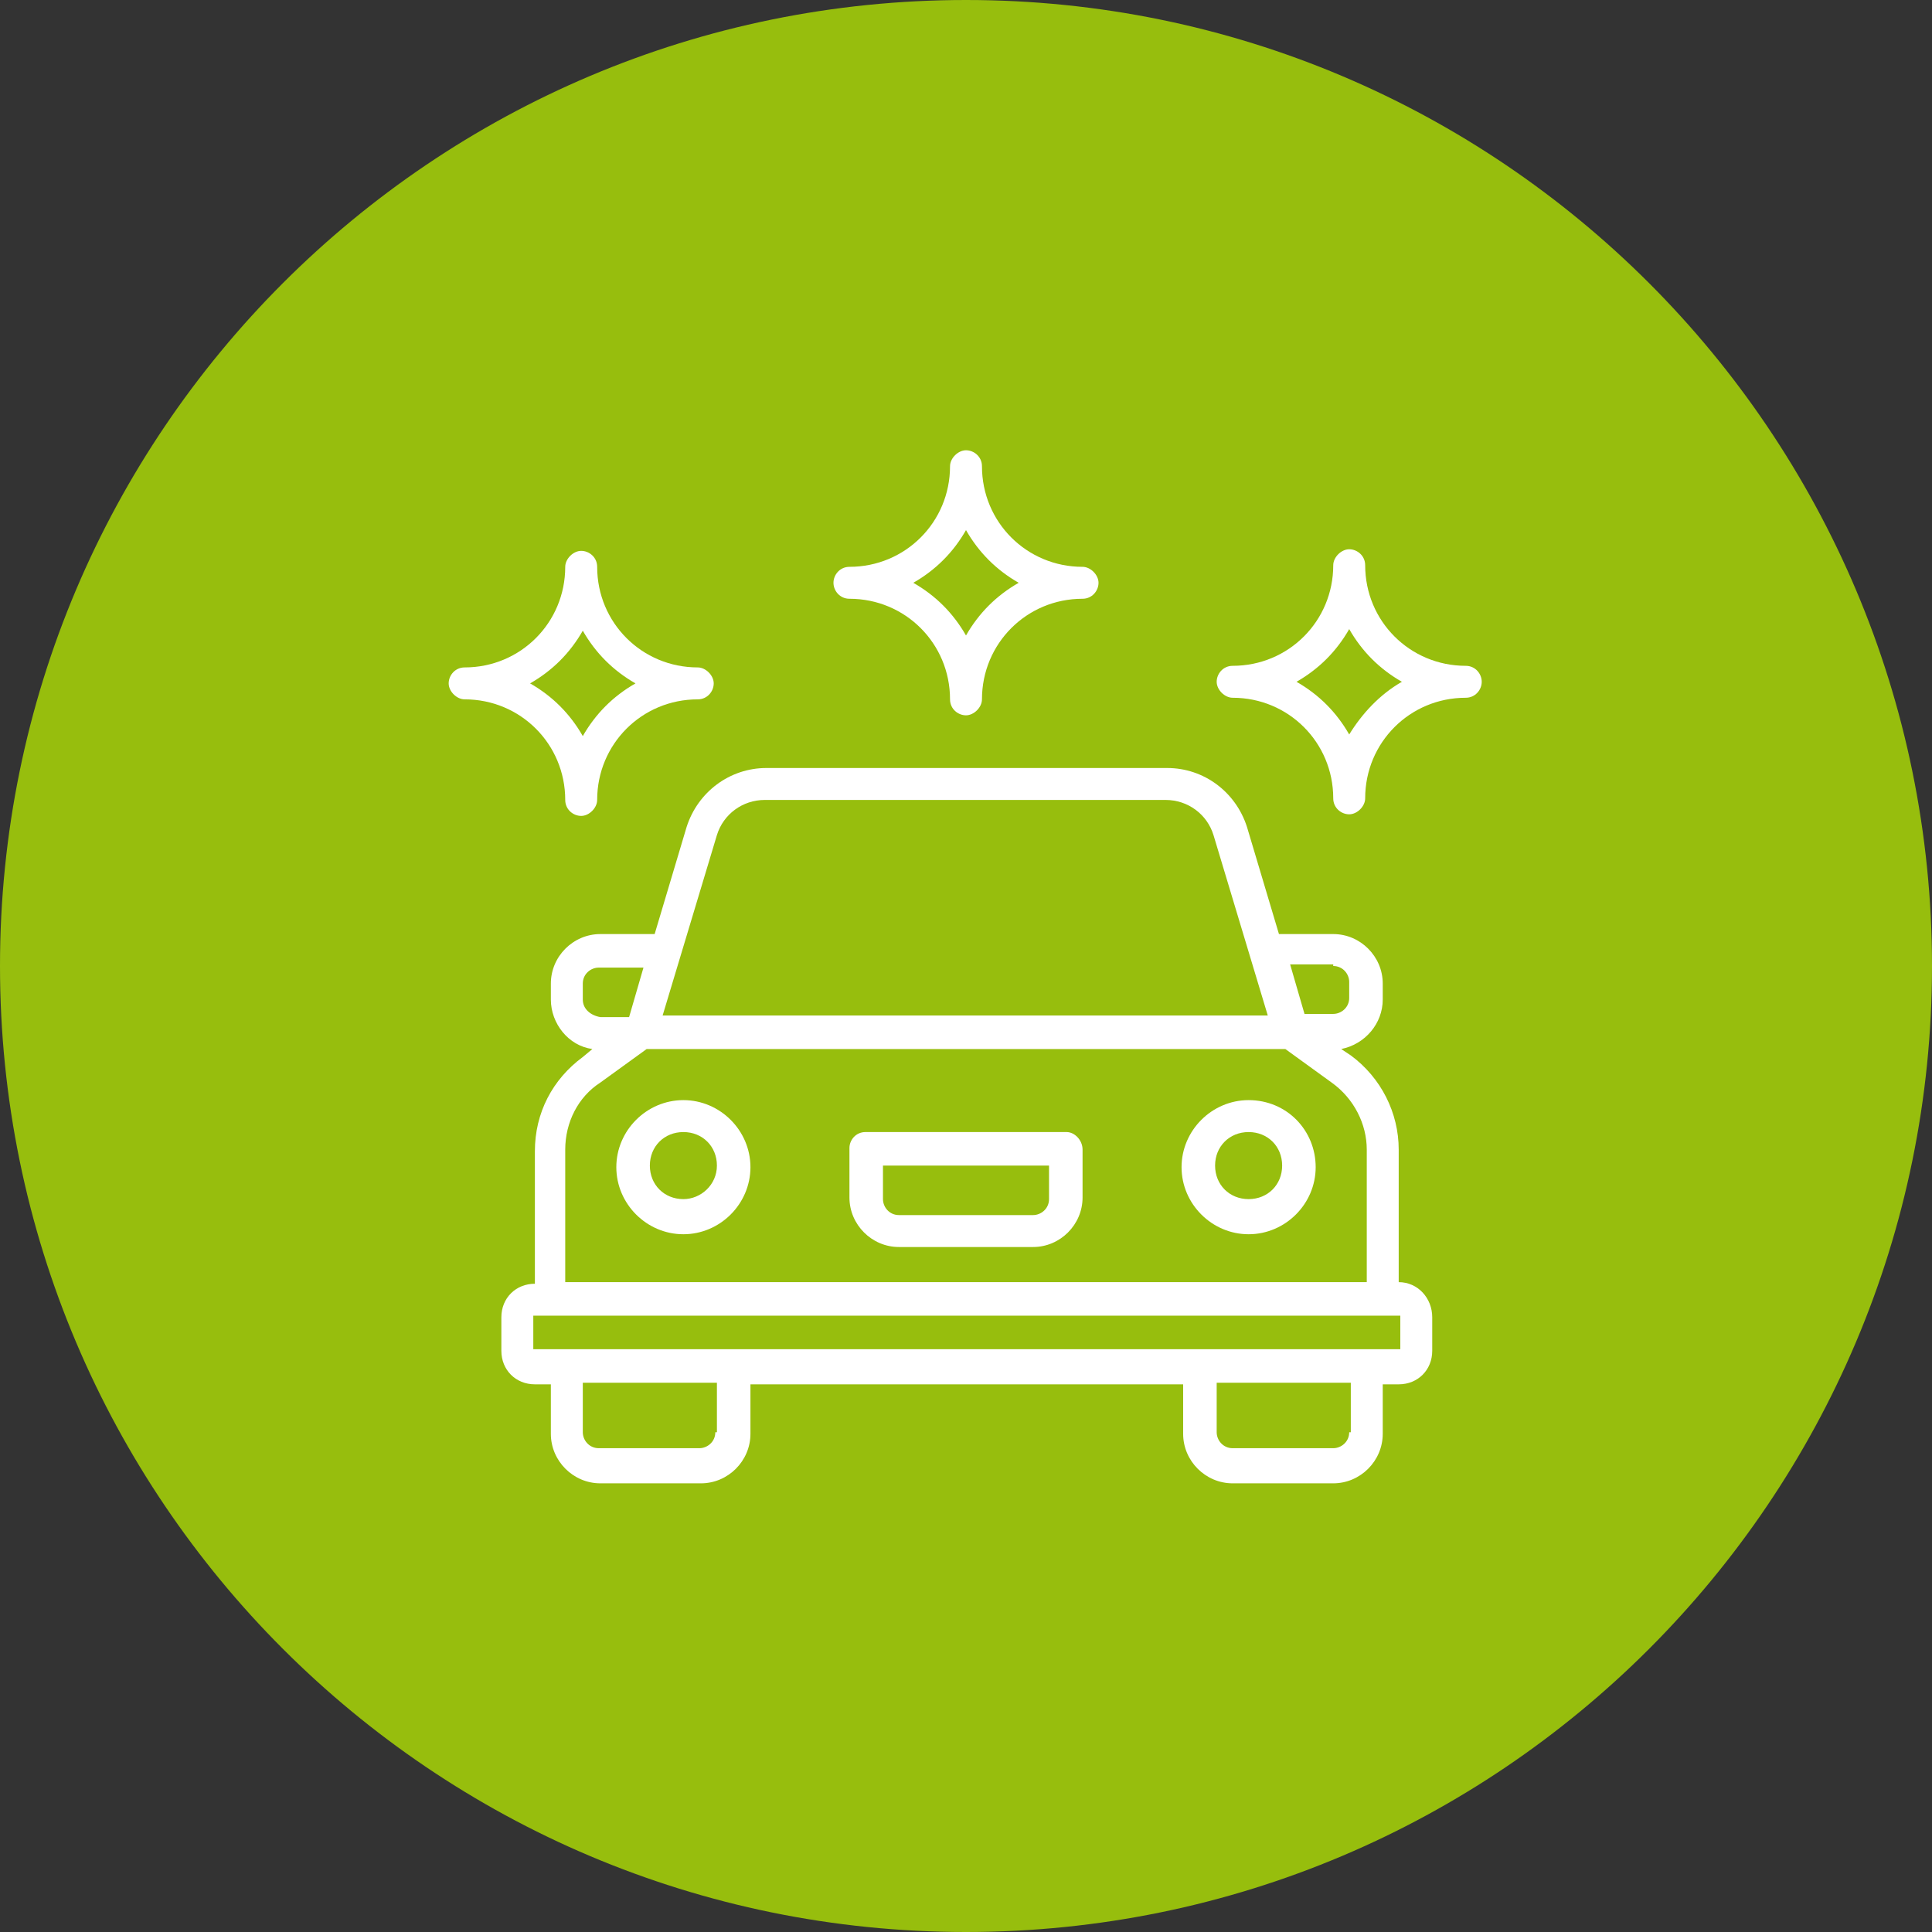
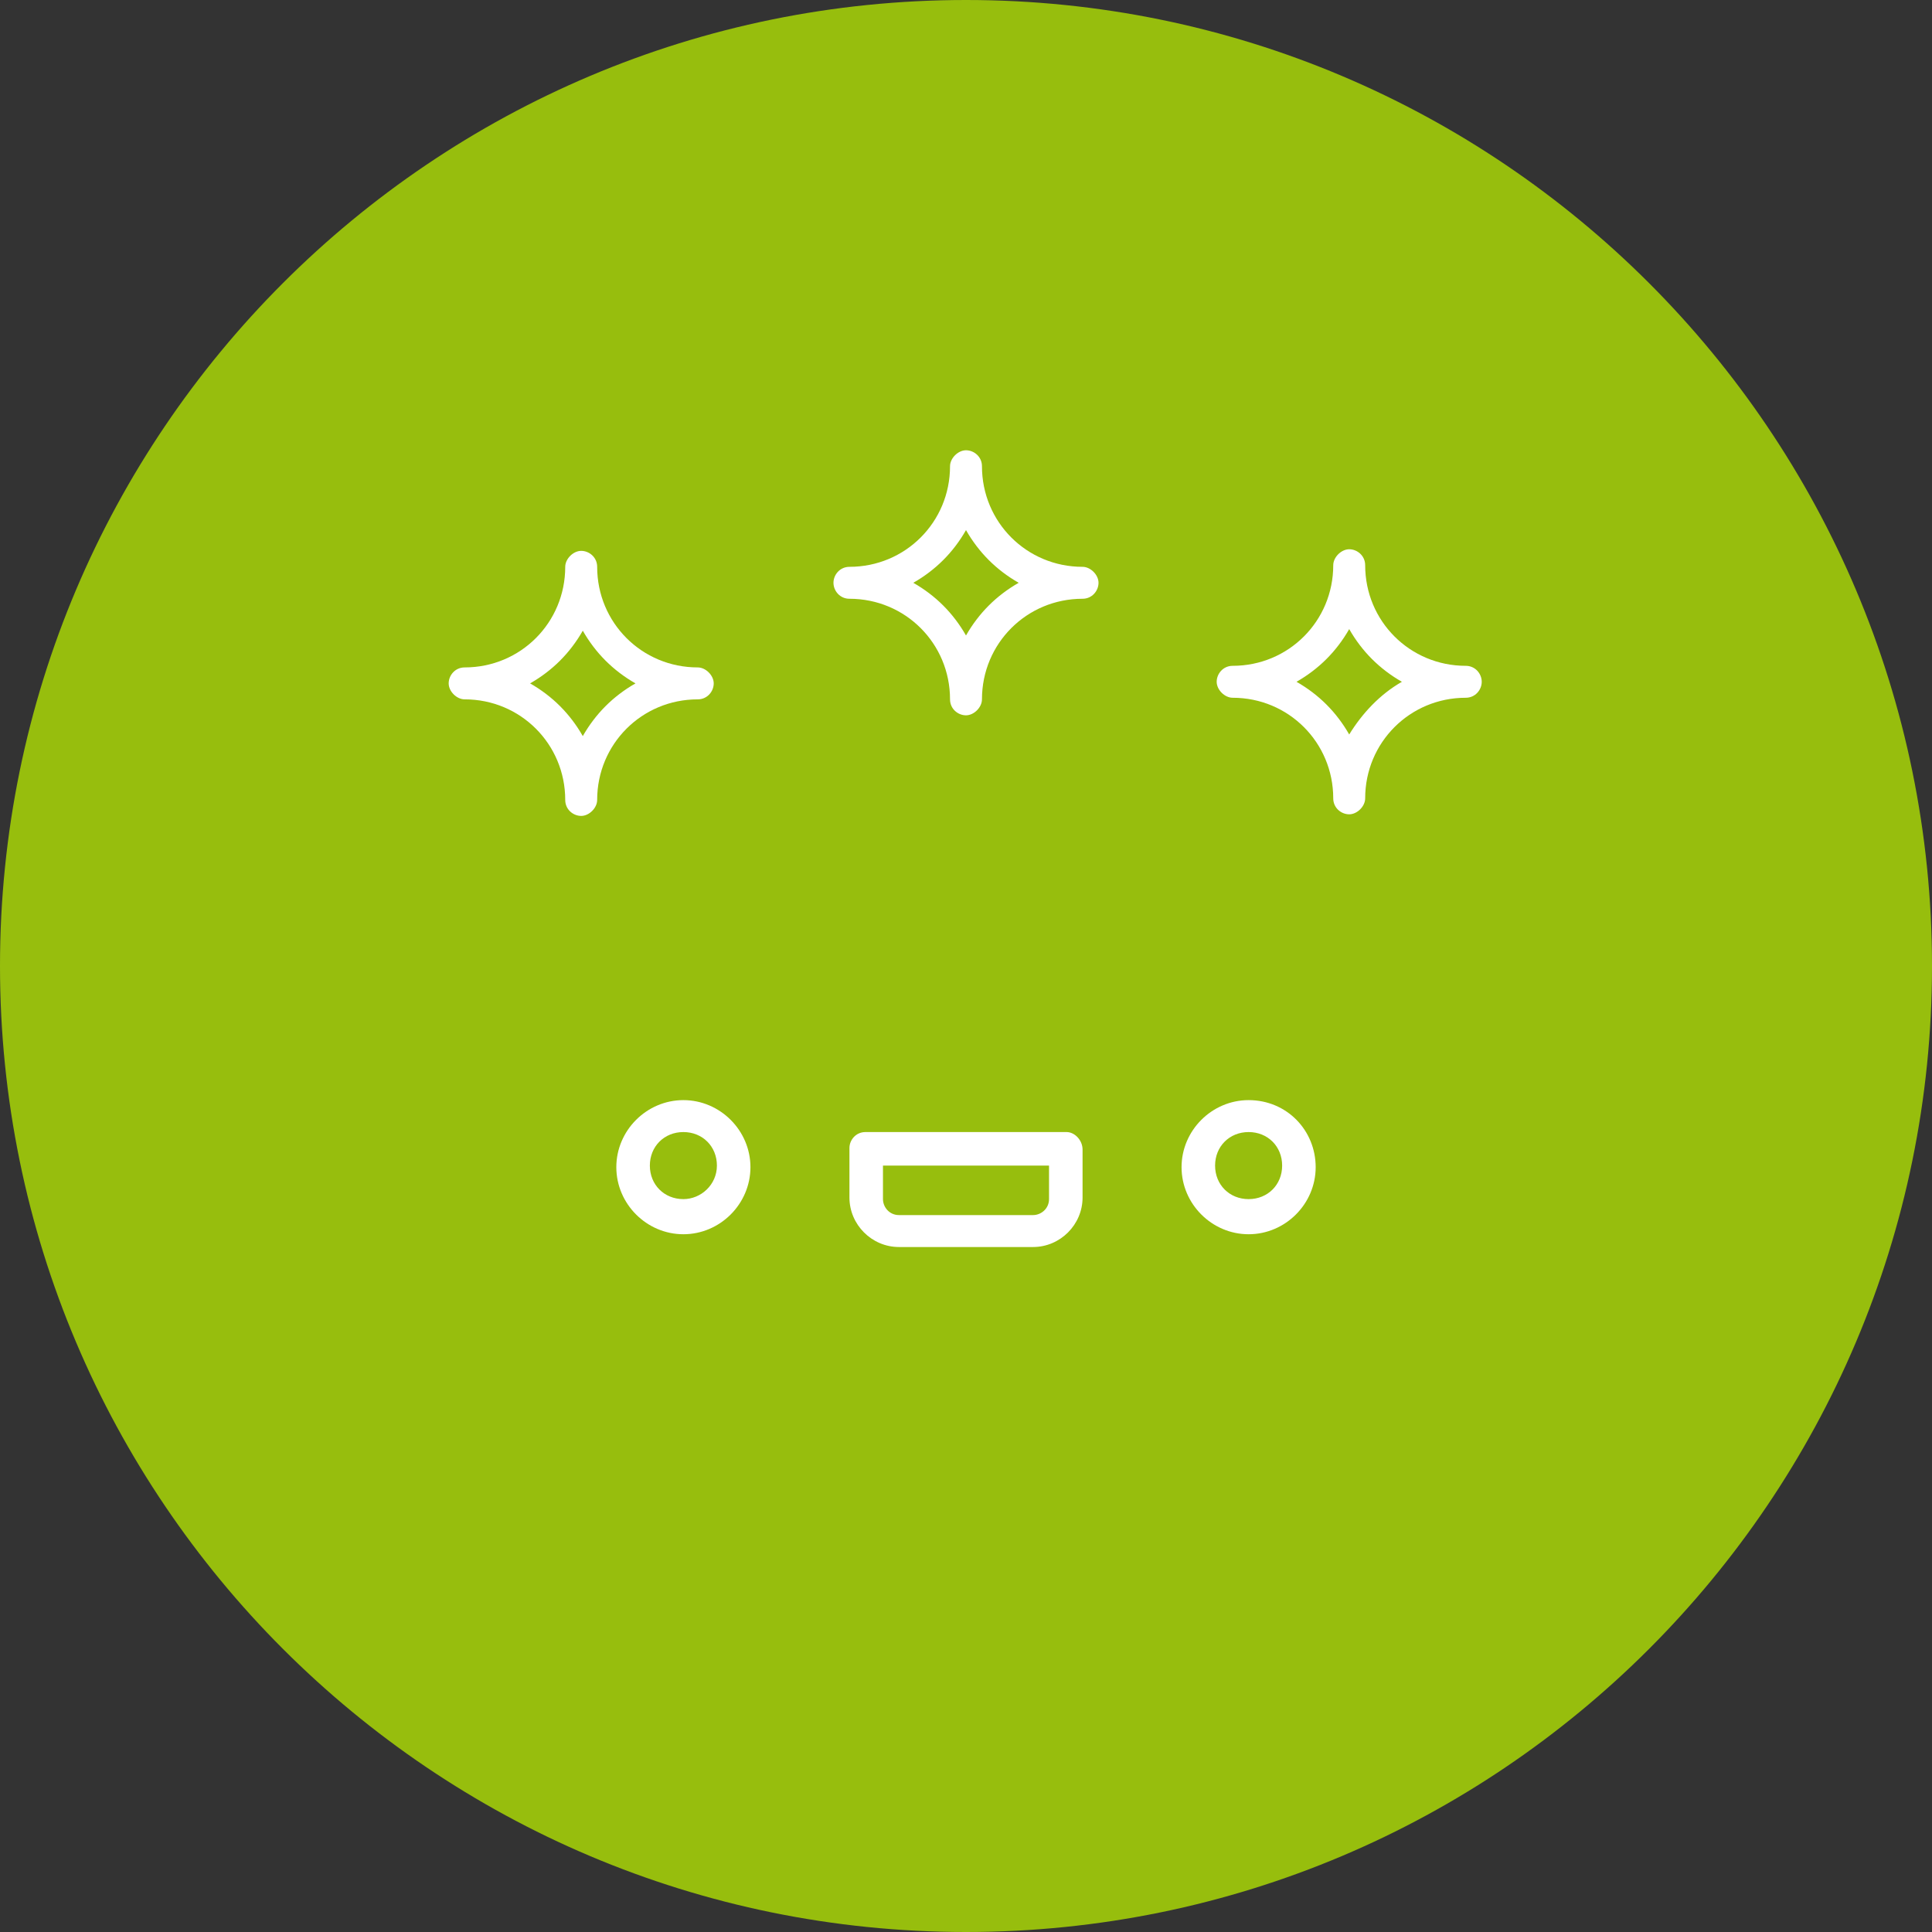
<svg xmlns="http://www.w3.org/2000/svg" version="1.1" id="Ebene_1" x="0px" y="0px" viewBox="0 0 121 121" style="enable-background:new 0 0 121 121;" xml:space="preserve">
  <rect x="0" y="0" width="121" height="121" fill="#333333" stroke="none" />
  <style type="text/css">
	.st0{fill:#97BE0D;}
	.st1{fill:#FFFFFF;}
</style>
  <path class="st0" d="M60.5,0L60.5,0C93.9,0,121,27.1,121,60.5l0,0c0,33.4-27.1,60.5-60.5,60.5l0,0C27.1,121,0,93.9,0,60.5l0,0  C0,27.1,27.1,0,60.5,0z" />
  <g>
    <path class="st1" d="M66.8,70.9H54.2c-0.6,0-1,0.5-1,1v3.1c0,1.7,1.4,3.1,3.1,3.1h8.4c1.7,0,3.1-1.4,3.1-3.1V72   C67.8,71.4,67.3,70.9,66.8,70.9z M65.7,75.1c0,0.6-0.5,1-1,1h-8.4c-0.6,0-1-0.5-1-1V73h10.4V75.1z" />
    <path class="st1" d="M42.8,68.9c-2.3,0-4.2,1.9-4.2,4.2s1.9,4.2,4.2,4.2s4.2-1.9,4.2-4.2S45.1,68.9,42.8,68.9z M42.8,75.1   c-1.2,0-2.1-0.9-2.1-2.1s0.9-2.1,2.1-2.1s2.1,0.9,2.1,2.1S43.9,75.1,42.8,75.1z" />
    <path class="st1" d="M78.2,68.9c-2.3,0-4.2,1.9-4.2,4.2s1.9,4.2,4.2,4.2s4.2-1.9,4.2-4.2S80.6,68.9,78.2,68.9z M78.2,75.1   c-1.2,0-2.1-0.9-2.1-2.1s0.9-2.1,2.1-2.1s2.1,0.9,2.1,2.1S79.4,75.1,78.2,75.1z" />
    <path class="st1" d="M91.8,41.7c-3.5,0-6.3-2.8-6.3-6.3c0-0.6-0.5-1-1-1s-1,0.5-1,1c0,3.5-2.8,6.3-6.3,6.3c-0.6,0-1,0.5-1,1   s0.5,1,1,1c3.5,0,6.3,2.8,6.3,6.3c0,0.6,0.5,1,1,1s1-0.5,1-1c0-3.5,2.8-6.3,6.3-6.3c0.6,0,1-0.5,1-1S92.4,41.7,91.8,41.7z M84.5,46   c-0.8-1.4-1.9-2.5-3.3-3.3c1.4-0.8,2.5-1.9,3.3-3.3c0.8,1.4,1.9,2.5,3.3,3.3C86.4,43.5,85.3,44.7,84.5,46L84.5,46z" />
    <path class="st1" d="M53.2,37.5c3.5,0,6.3,2.8,6.3,6.3c0,0.6,0.5,1,1,1s1-0.5,1-1c0-3.5,2.8-6.3,6.3-6.3c0.6,0,1-0.5,1-1   s-0.5-1-1-1c-3.5,0-6.3-2.8-6.3-6.3c0-0.6-0.5-1-1-1s-1,0.5-1,1c0,3.5-2.8,6.3-6.3,6.3c-0.6,0-1,0.5-1,1S52.6,37.5,53.2,37.5z    M60.5,33.2c0.8,1.4,1.9,2.5,3.3,3.3c-1.4,0.8-2.5,1.9-3.3,3.3c-0.8-1.4-1.9-2.5-3.3-3.3C58.6,35.7,59.7,34.6,60.5,33.2z" />
    <path class="st1" d="M35.4,50.1c0,0.6,0.5,1,1,1s1-0.5,1-1c0-3.5,2.8-6.3,6.3-6.3c0.6,0,1-0.5,1-1s-0.5-1-1-1   c-3.5,0-6.3-2.8-6.3-6.3c0-0.6-0.5-1-1-1s-1,0.5-1,1c0,3.5-2.8,6.3-6.3,6.3c-0.6,0-1,0.5-1,1s0.5,1,1,1   C32.6,43.8,35.4,46.6,35.4,50.1z M36.5,39.5c0.8,1.4,1.9,2.5,3.3,3.3c-1.4,0.8-2.5,1.9-3.3,3.3c-0.8-1.4-1.9-2.5-3.3-3.3   C34.6,42,35.7,40.9,36.5,39.5z" />
-     <path class="st1" d="M87.6,80.3V72c0-2.3-1.1-4.5-3-5.9L84,65.7c1.5-0.3,2.6-1.6,2.6-3.1v-1c0-1.7-1.4-3.1-3.1-3.1h-3.4l-2-6.7   c-0.7-2.2-2.7-3.7-5-3.7H48c-2.3,0-4.3,1.5-5,3.7l-2,6.7h-3.4c-1.7,0-3.1,1.4-3.1,3.1v1c0,1.5,1.1,2.9,2.6,3.1l-0.6,0.5   c-1.9,1.4-3,3.5-3,5.9v8.3c-1.2,0-2.1,0.9-2.1,2.1v2.1c0,1.2,0.9,2.1,2.1,2.1h1v3.1c0,1.7,1.4,3.1,3.1,3.1h6.3   c1.7,0,3.1-1.4,3.1-3.1v-3.1h27.1v3.1c0,1.7,1.4,3.1,3.1,3.1h6.3c1.7,0,3.1-1.4,3.1-3.1v-3.1h1c1.2,0,2.1-0.9,2.1-2.1v-2.1   C89.7,81.3,88.8,80.3,87.6,80.3z M83.5,60.5c0.6,0,1,0.5,1,1v1c0,0.6-0.5,1-1,1h-1.8l-0.9-3.1H83.5z M44.9,52.3   c0.4-1.3,1.6-2.2,3-2.2H73c1.4,0,2.6,0.9,3,2.2l3.4,11.3H41.5L44.9,52.3z M36.5,62.6v-1c0-0.6,0.5-1,1-1h2.8l-0.9,3.1h-1.8   C37,63.6,36.5,63.2,36.5,62.6z M35.4,72c0-1.7,0.8-3.3,2.2-4.2l2.9-2.1h40l2.9,2.1c1.4,1,2.2,2.6,2.2,4.2v8.3H35.4V72z M44.8,89.7   c0,0.6-0.5,1-1,1h-6.3c-0.6,0-1-0.5-1-1v-3.1h8.4V89.7z M84.5,89.7c0,0.6-0.5,1-1,1h-6.3c-0.6,0-1-0.5-1-1v-3.1h8.4V89.7z    M33.4,84.5v-2.1h54.3v2.1H33.4z" />
  </g>
</svg>